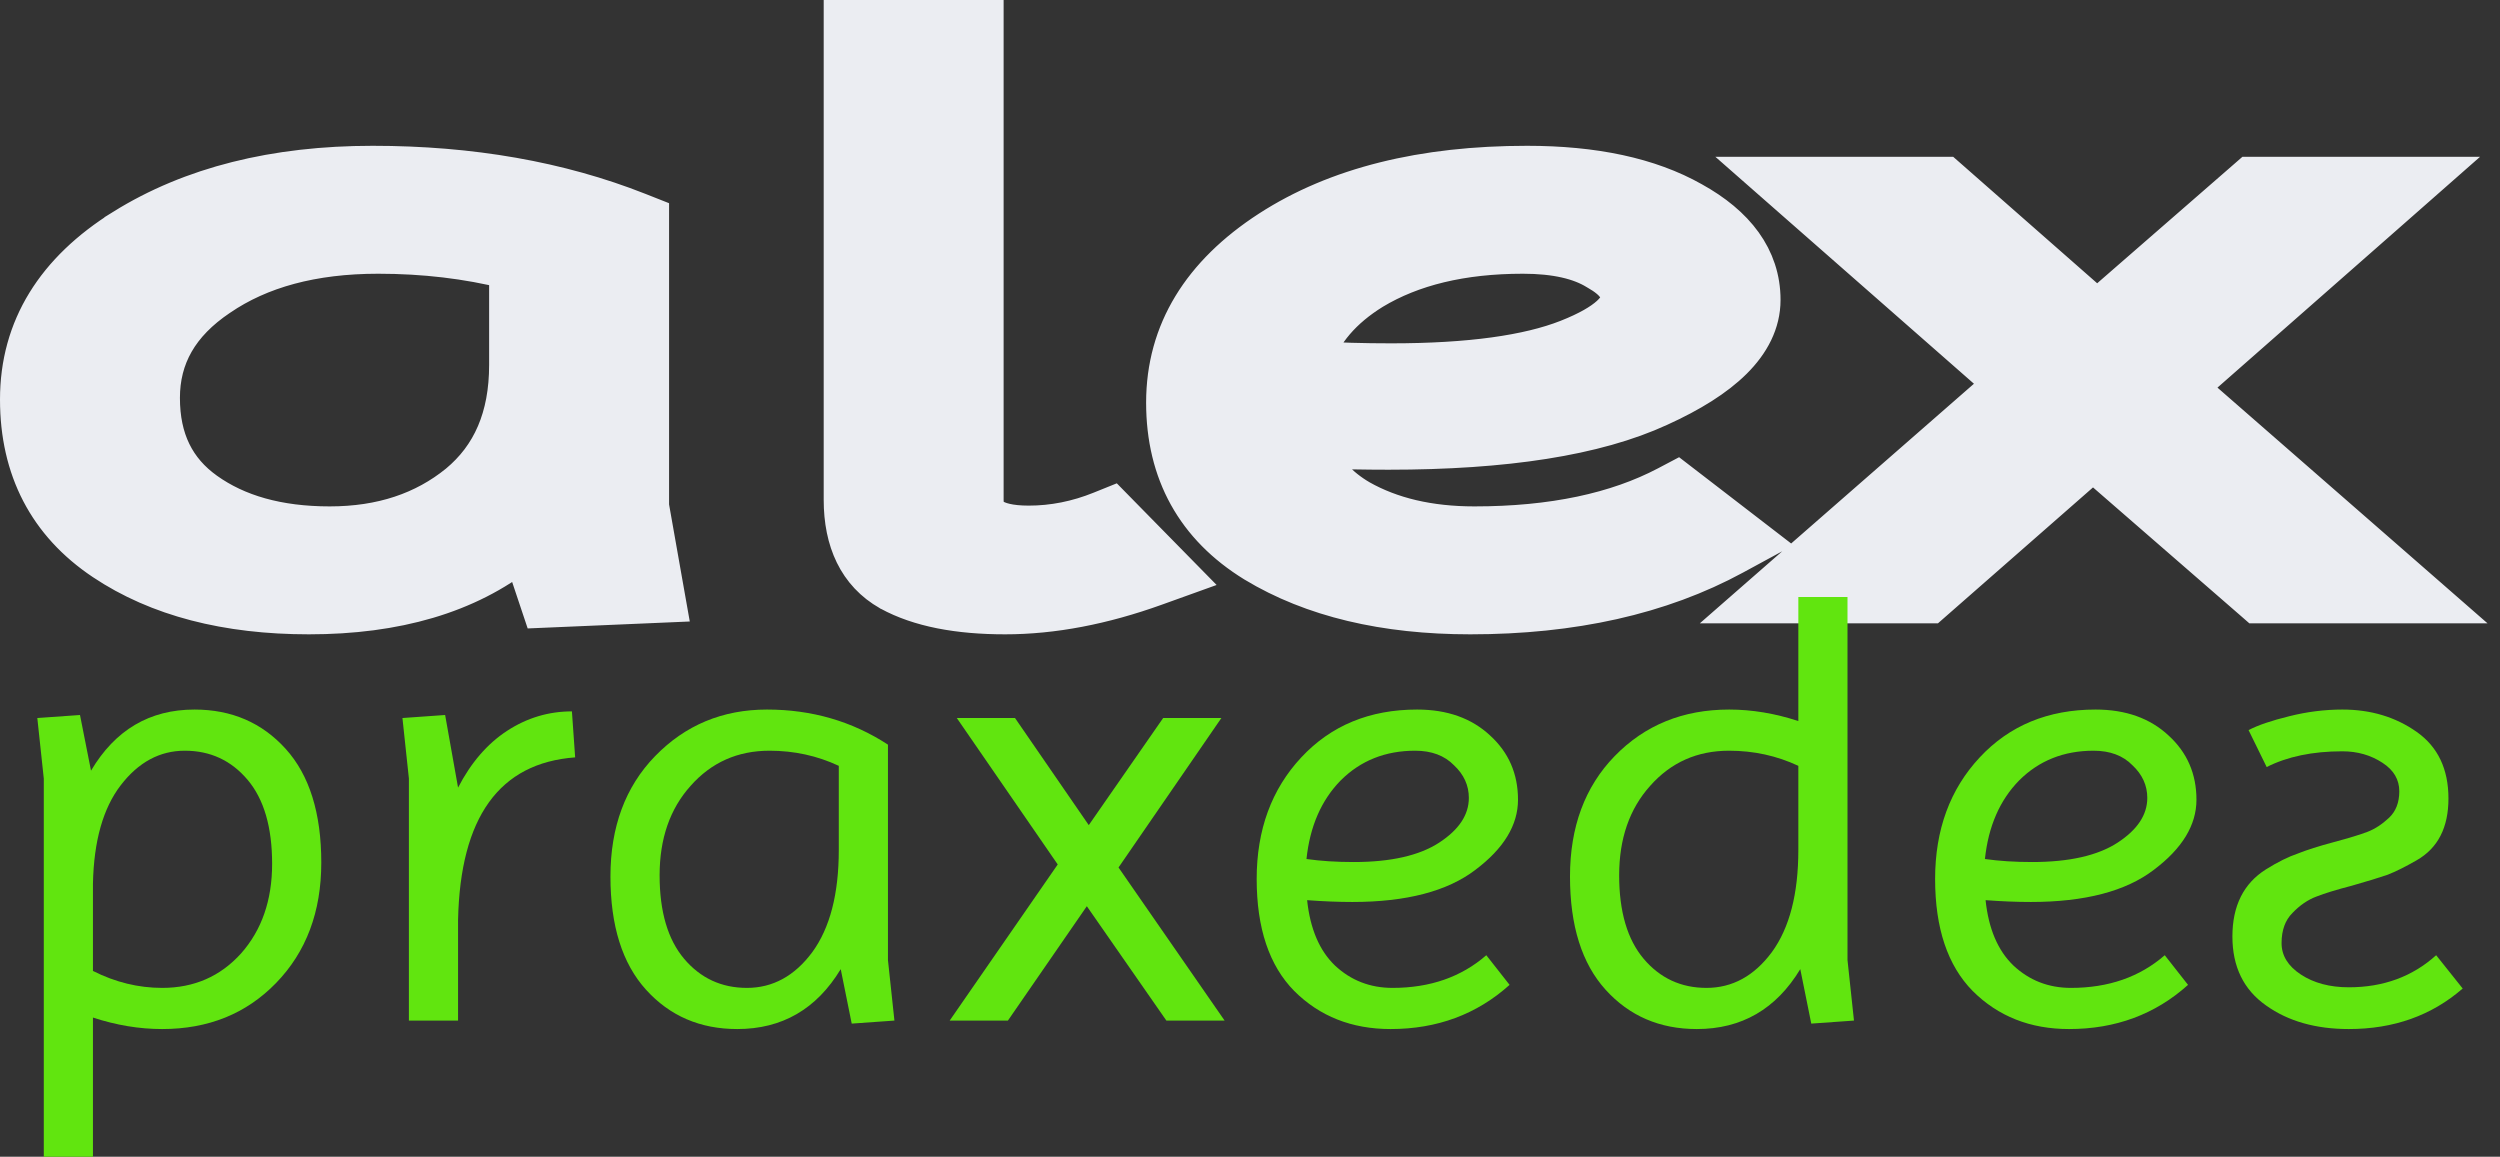
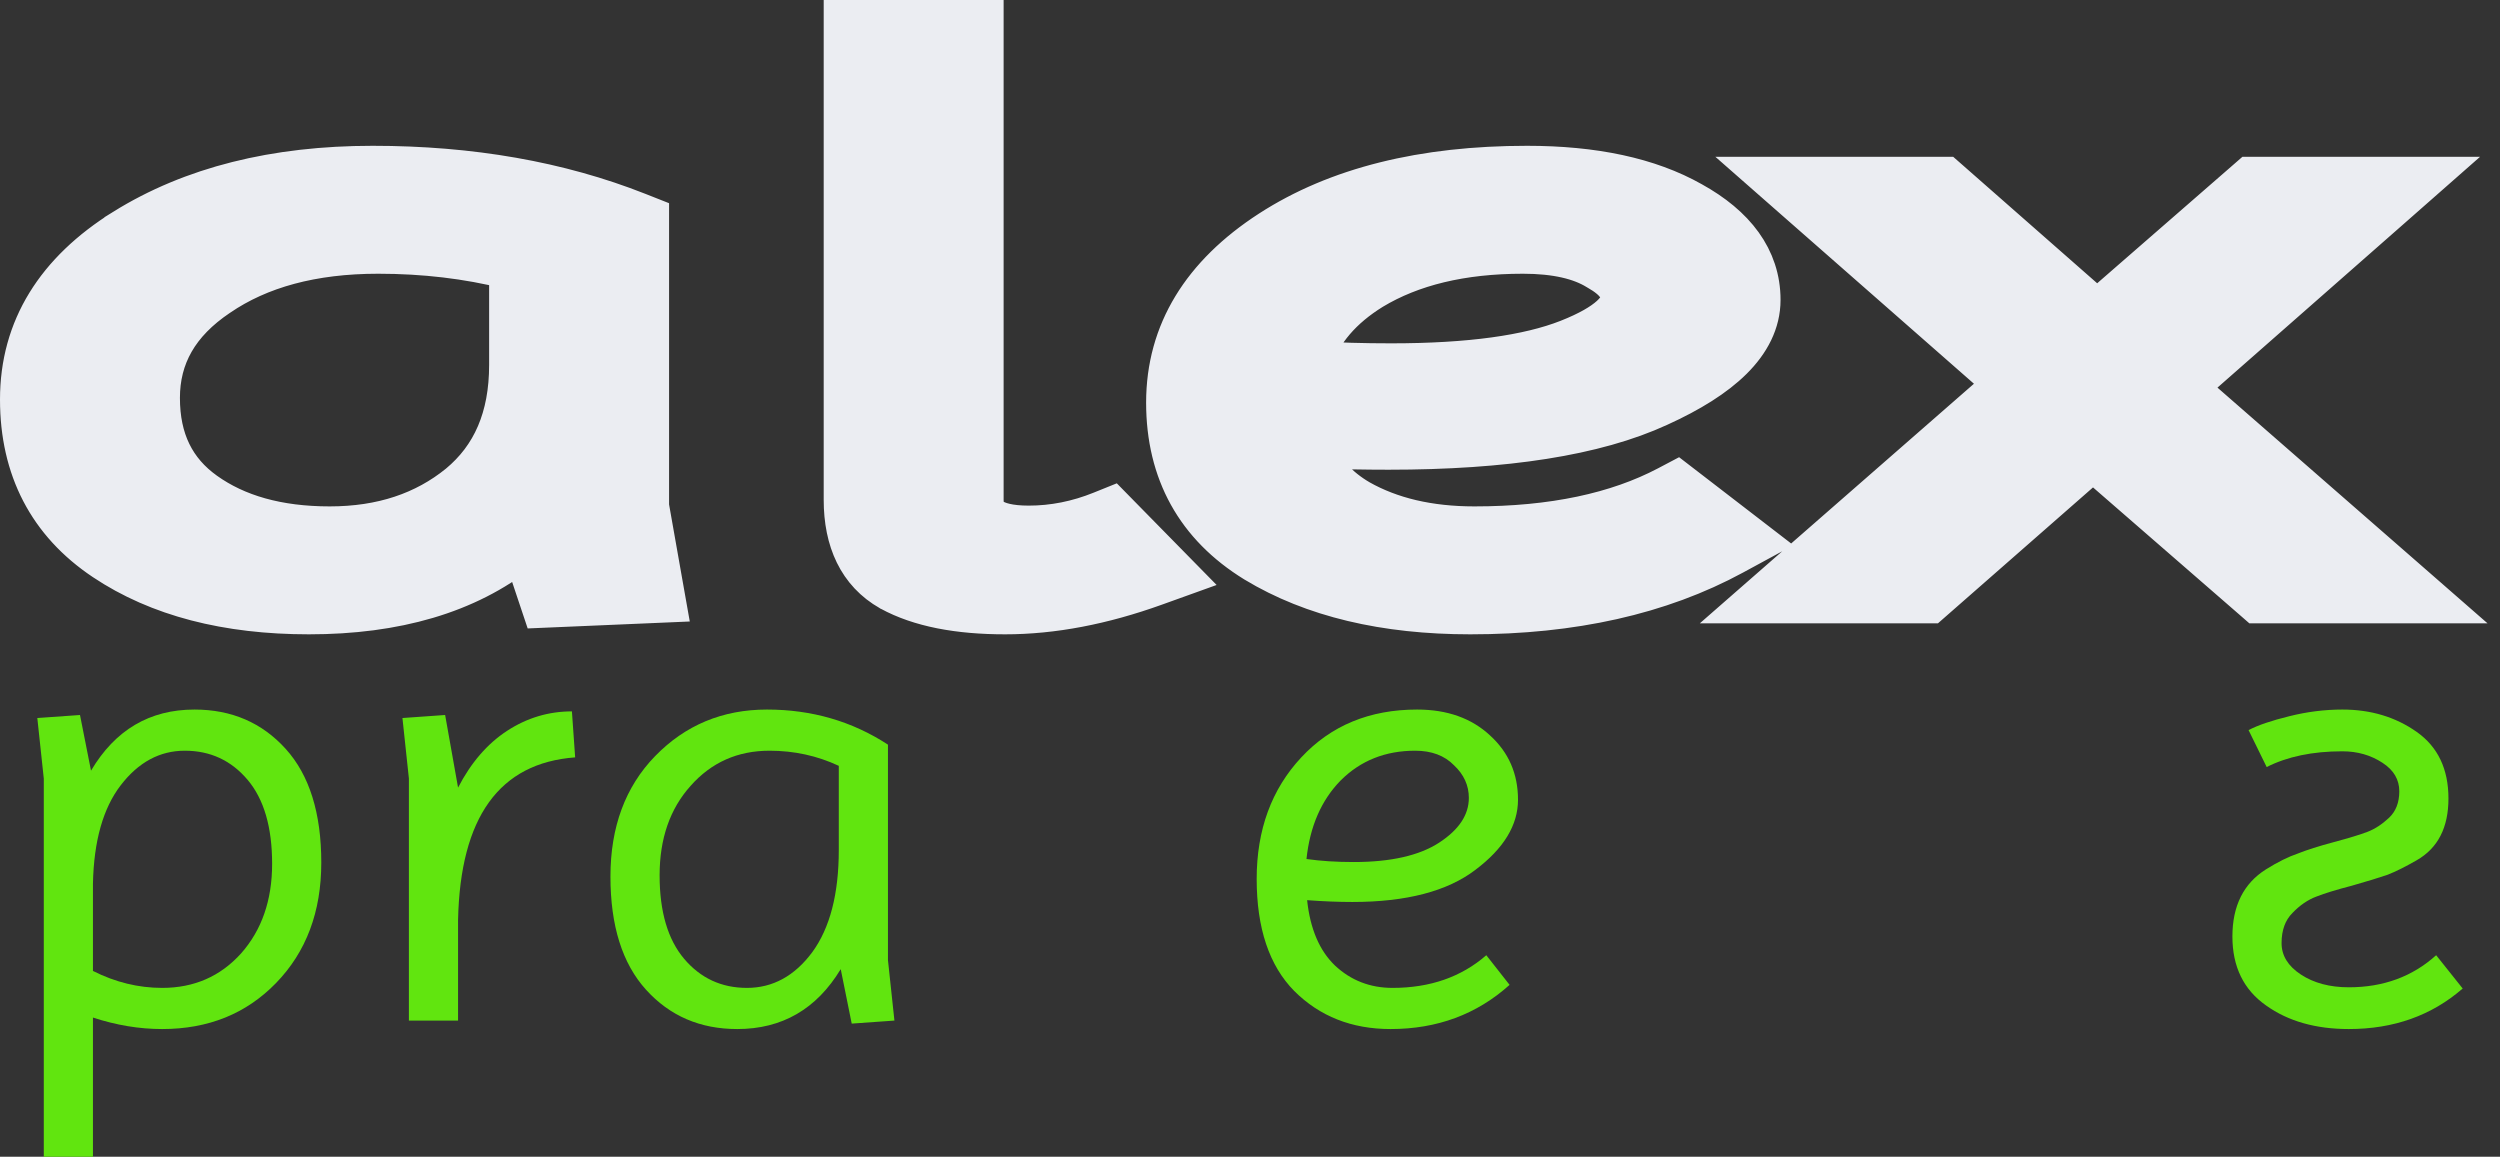
<svg xmlns="http://www.w3.org/2000/svg" width="134" height="62" viewBox="0 0 134 62" fill="none">
  <rect x="0" y="0" width="134" height="62" fill="#333333" stroke="none" />
  <path d="M6.596 12.201L6.596 12.202C2.944 14.477 1 17.558 1 21.412C1 25.146 2.514 28.084 5.529 30.1C8.46 32.06 12.159 33 16.557 33C21.226 33 25.065 31.895 27.971 29.595L28.754 31.939L28.993 32.653L29.745 32.621L34.647 32.411L35.788 32.362L35.589 31.238L34.862 27.122V12.252V11.572L34.229 11.322C29.985 9.644 25.228 8.815 19.973 8.815C14.733 8.815 10.256 9.924 6.596 12.201ZM11.767 15.939L11.767 15.939L11.774 15.935C13.944 14.451 16.753 13.672 20.27 13.672C22.732 13.672 25.047 13.947 27.217 14.491V19.563C27.217 22.369 26.298 24.432 24.538 25.891C22.71 27.377 20.443 28.143 17.671 28.143C14.903 28.143 12.72 27.507 11.048 26.312C9.456 25.174 8.644 23.56 8.644 21.328C8.644 19.157 9.627 17.377 11.767 15.939ZM46.15 1H45.15V2V26.79C45.15 28.995 45.923 30.752 47.663 31.736L47.669 31.74L47.676 31.743C49.268 32.612 51.362 33 53.874 33C56.435 33 59.125 32.482 61.937 31.47L63.404 30.942L62.311 29.829L60.083 27.56L59.615 27.083L58.995 27.333C57.723 27.848 56.438 28.101 55.136 28.101C54.107 28.101 53.512 27.917 53.199 27.701C52.952 27.53 52.794 27.284 52.794 26.79V2V1H51.794H46.15ZM67.216 30.205L67.222 30.209C70.341 32.093 74.222 33 78.806 33C84.279 33 89.007 31.953 92.949 29.811L94.299 29.078L93.081 28.14L90.408 26.082L89.899 25.69L89.332 25.989C86.643 27.405 83.225 28.143 79.028 28.143C76.591 28.143 74.567 27.653 72.916 26.721C71.782 26.06 71.004 25.196 70.558 24.105C71.901 24.153 73.189 24.177 74.424 24.177C80.664 24.177 85.538 23.433 88.951 21.859C90.639 21.092 91.982 20.256 92.916 19.327C93.862 18.387 94.437 17.298 94.437 16.076C94.437 13.793 93.047 12.03 90.731 10.749C88.403 9.433 85.419 8.815 81.851 8.815C76.275 8.815 71.637 9.947 68.013 12.295C64.375 14.652 62.432 17.755 62.432 21.58C62.432 25.339 64.043 28.255 67.216 30.205ZM85.559 14.532L85.575 14.542L85.592 14.551C86.59 15.116 86.792 15.604 86.792 15.95C86.792 16.176 86.694 16.479 86.265 16.87C85.823 17.272 85.094 17.701 84.01 18.128C81.905 18.957 78.784 19.403 74.572 19.403C73.084 19.403 71.7 19.363 70.418 19.284C70.936 17.822 71.976 16.591 73.607 15.585C75.69 14.331 78.345 13.672 81.628 13.672C83.406 13.672 84.685 13.992 85.559 14.532ZM97.252 9.403H94.597L96.593 11.155L107.321 20.57L95.777 30.659L93.772 32.412H96.435H103.12H103.496L103.779 32.164L112.183 24.798L120.66 32.166L120.942 32.412H121.316H128H130.667L128.658 30.658L117.338 20.779L128.289 11.155L130.281 9.403H127.629H120.944H120.57L120.288 9.649L112.406 16.512L104.597 9.652L104.313 9.403H103.937H97.252Z" fill="#EBEDF2" stroke="#EBEDF2" stroke-width="2" />
  <path d="M10.425 38.032C12.413 38.032 14.043 38.735 15.314 40.141C16.585 41.546 17.221 43.578 17.221 46.238C17.221 48.876 16.412 51.027 14.794 52.692C13.199 54.335 11.165 55.157 8.692 55.157C7.467 55.157 6.23 54.951 4.982 54.541V62H2.347V41.73L2 38.486L4.288 38.324L4.878 41.308C6.172 39.124 8.021 38.032 10.425 38.032ZM14.586 46.303C14.586 44.335 14.147 42.832 13.268 41.795C12.39 40.757 11.269 40.238 9.905 40.238C8.565 40.238 7.42 40.854 6.473 42.087C5.525 43.319 5.028 45.081 4.982 47.373V52.043C6.184 52.649 7.42 52.951 8.692 52.951C10.402 52.951 11.812 52.335 12.922 51.103C14.031 49.849 14.586 48.249 14.586 46.303Z" fill="#61E50F" />
  <path d="M24.552 54.703H21.917V41.73L21.571 38.486L23.859 38.324L24.552 42.216C25.246 40.876 26.124 39.859 27.187 39.168C28.251 38.476 29.406 38.13 30.655 38.13L30.828 40.595C26.76 40.897 24.668 43.805 24.552 49.319V54.703Z" fill="#61E50F" />
  <path d="M39.515 55.157C37.528 55.157 35.898 54.454 34.627 53.049C33.355 51.643 32.72 49.622 32.72 46.984C32.72 44.324 33.517 42.173 35.112 40.53C36.73 38.865 38.73 38.032 41.11 38.032C43.514 38.032 45.675 38.66 47.594 39.913V51.459L47.941 54.703L45.652 54.865L45.063 51.946C43.768 54.087 41.919 55.157 39.515 55.157ZM35.355 46.919C35.355 48.865 35.794 50.357 36.672 51.395C37.551 52.432 38.672 52.951 40.035 52.951C41.422 52.951 42.59 52.313 43.537 51.038C44.485 49.74 44.959 47.913 44.959 45.557V41.049C43.803 40.508 42.566 40.238 41.249 40.238C39.538 40.238 38.129 40.865 37.019 42.119C35.91 43.351 35.355 44.951 35.355 46.919Z" fill="#61E50F" />
-   <path d="M51.285 38.486H54.405L58.358 44.227L62.345 38.486H65.466L59.953 46.497L65.639 54.703H62.518L58.254 48.573L54.024 54.703H50.903L56.694 46.335L51.285 38.486Z" fill="#61E50F" />
  <path d="M74.535 55.157C72.454 55.157 70.732 54.476 69.368 53.114C68.028 51.751 67.358 49.751 67.358 47.114C67.358 44.476 68.155 42.303 69.75 40.595C71.345 38.886 73.413 38.032 75.956 38.032C77.574 38.032 78.88 38.497 79.874 39.427C80.868 40.335 81.365 41.481 81.365 42.865C81.365 44.227 80.602 45.481 79.077 46.627C77.574 47.773 75.378 48.346 72.489 48.346C71.726 48.346 70.917 48.313 70.062 48.249C70.224 49.784 70.721 50.951 71.553 51.751C72.408 52.551 73.437 52.951 74.639 52.951C76.65 52.951 78.325 52.368 79.666 51.2L80.914 52.789C79.157 54.368 77.031 55.157 74.535 55.157ZM75.852 40.238C74.257 40.238 72.928 40.768 71.865 41.827C70.825 42.886 70.212 44.292 70.027 46.043C70.79 46.151 71.634 46.205 72.558 46.205C74.546 46.205 76.072 45.859 77.135 45.168C78.198 44.476 78.73 43.676 78.73 42.768C78.73 42.097 78.464 41.514 77.932 41.016C77.424 40.497 76.731 40.238 75.852 40.238Z" fill="#61E50F" />
-   <path d="M90.947 55.157C88.96 55.157 87.33 54.454 86.059 53.049C84.787 51.643 84.152 49.622 84.152 46.984C84.152 44.324 84.949 42.173 86.544 40.53C88.162 38.865 90.208 38.032 92.681 38.032C93.906 38.032 95.143 38.238 96.391 38.649V32H99.026V51.459L99.373 54.703L97.084 54.865L96.495 51.946C95.2 54.087 93.351 55.157 90.947 55.157ZM86.787 46.919C86.787 48.865 87.226 50.357 88.104 51.395C88.983 52.432 90.104 52.951 91.467 52.951C92.854 52.951 94.022 52.313 94.969 51.038C95.917 49.74 96.391 47.913 96.391 45.557V41.049C95.235 40.508 93.998 40.238 92.681 40.238C90.97 40.238 89.561 40.865 88.451 42.119C87.341 43.351 86.787 44.951 86.787 46.919Z" fill="#61E50F" />
-   <path d="M110.899 55.157C108.819 55.157 107.097 54.476 105.733 53.114C104.393 51.751 103.722 49.751 103.722 47.114C103.722 44.476 104.52 42.303 106.115 40.595C107.709 38.886 109.778 38.032 112.321 38.032C113.939 38.032 115.245 38.497 116.239 39.427C117.233 40.335 117.73 41.481 117.73 42.865C117.73 44.227 116.967 45.481 115.441 46.627C113.939 47.773 111.743 48.346 108.854 48.346C108.091 48.346 107.282 48.313 106.427 48.249C106.588 49.784 107.085 50.951 107.918 51.751C108.773 52.551 109.801 52.951 111.003 52.951C113.014 52.951 114.69 52.368 116.031 51.2L117.279 52.789C115.522 54.368 113.396 55.157 110.899 55.157ZM112.217 40.238C110.622 40.238 109.293 40.768 108.23 41.827C107.189 42.886 106.577 44.292 106.392 46.043C107.155 46.151 107.998 46.205 108.923 46.205C110.911 46.205 112.436 45.859 113.5 45.168C114.563 44.476 115.095 43.676 115.095 42.768C115.095 42.097 114.829 41.514 114.297 41.016C113.789 40.497 113.095 40.238 112.217 40.238Z" fill="#61E50F" />
  <path d="M125.898 52.919C124.881 52.919 124.025 52.692 123.332 52.238C122.639 51.784 122.292 51.222 122.292 50.551C122.292 49.859 122.488 49.319 122.881 48.93C123.274 48.519 123.702 48.227 124.164 48.054C124.603 47.881 125.239 47.687 126.071 47.47C126.903 47.232 127.539 47.038 127.978 46.886C128.417 46.714 128.937 46.454 129.538 46.108C130.671 45.459 131.237 44.357 131.237 42.8C131.237 41.222 130.671 40.032 129.538 39.232C128.406 38.432 127.077 38.032 125.551 38.032C124.603 38.032 123.656 38.151 122.708 38.389C121.737 38.627 121.009 38.876 120.524 39.135L121.494 41.114C122.604 40.551 123.956 40.27 125.551 40.27C126.36 40.27 127.077 40.476 127.701 40.886C128.302 41.276 128.602 41.784 128.602 42.411C128.602 43.016 128.417 43.492 128.047 43.838C127.678 44.184 127.296 44.432 126.903 44.584C126.51 44.735 125.909 44.919 125.1 45.135C124.291 45.351 123.644 45.557 123.159 45.751C122.65 45.924 122.084 46.205 121.46 46.595C120.258 47.351 119.657 48.551 119.657 50.195C119.657 51.816 120.258 53.049 121.46 53.892C122.639 54.735 124.118 55.157 125.898 55.157C128.302 55.157 130.336 54.432 132 52.984L130.578 51.2C129.307 52.346 127.747 52.919 125.898 52.919Z" fill="#61E50F" />
</svg>